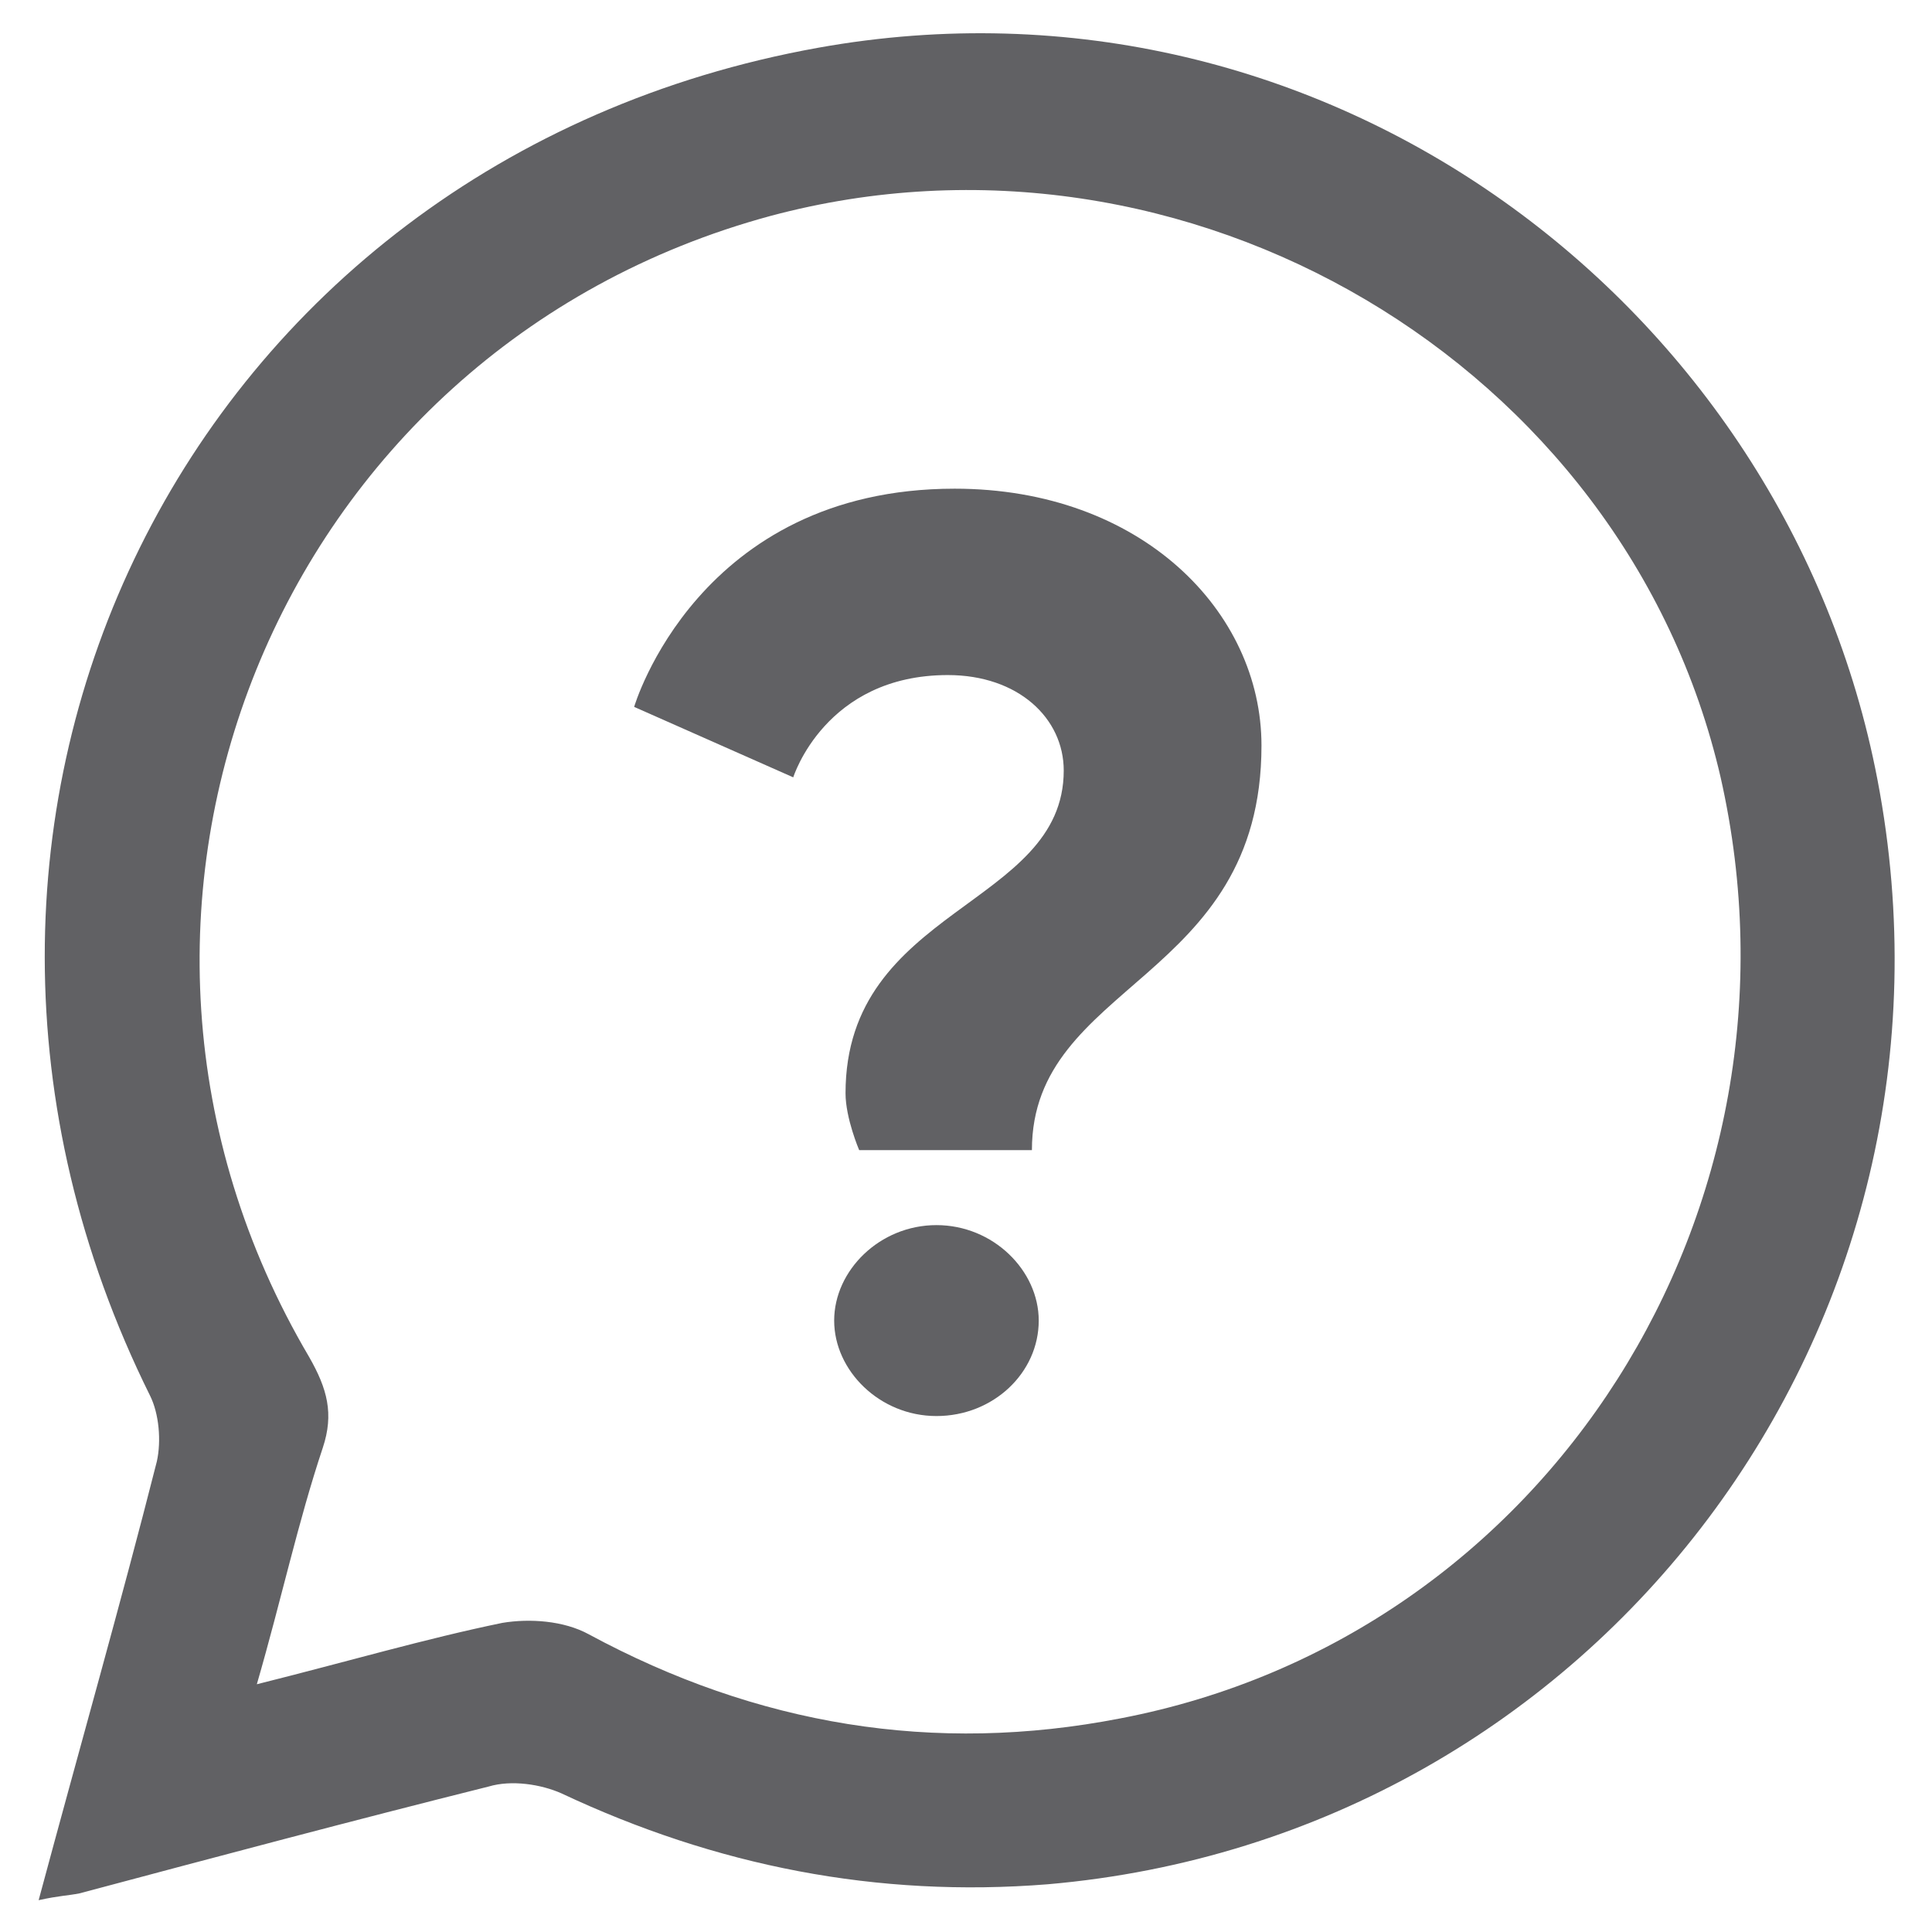
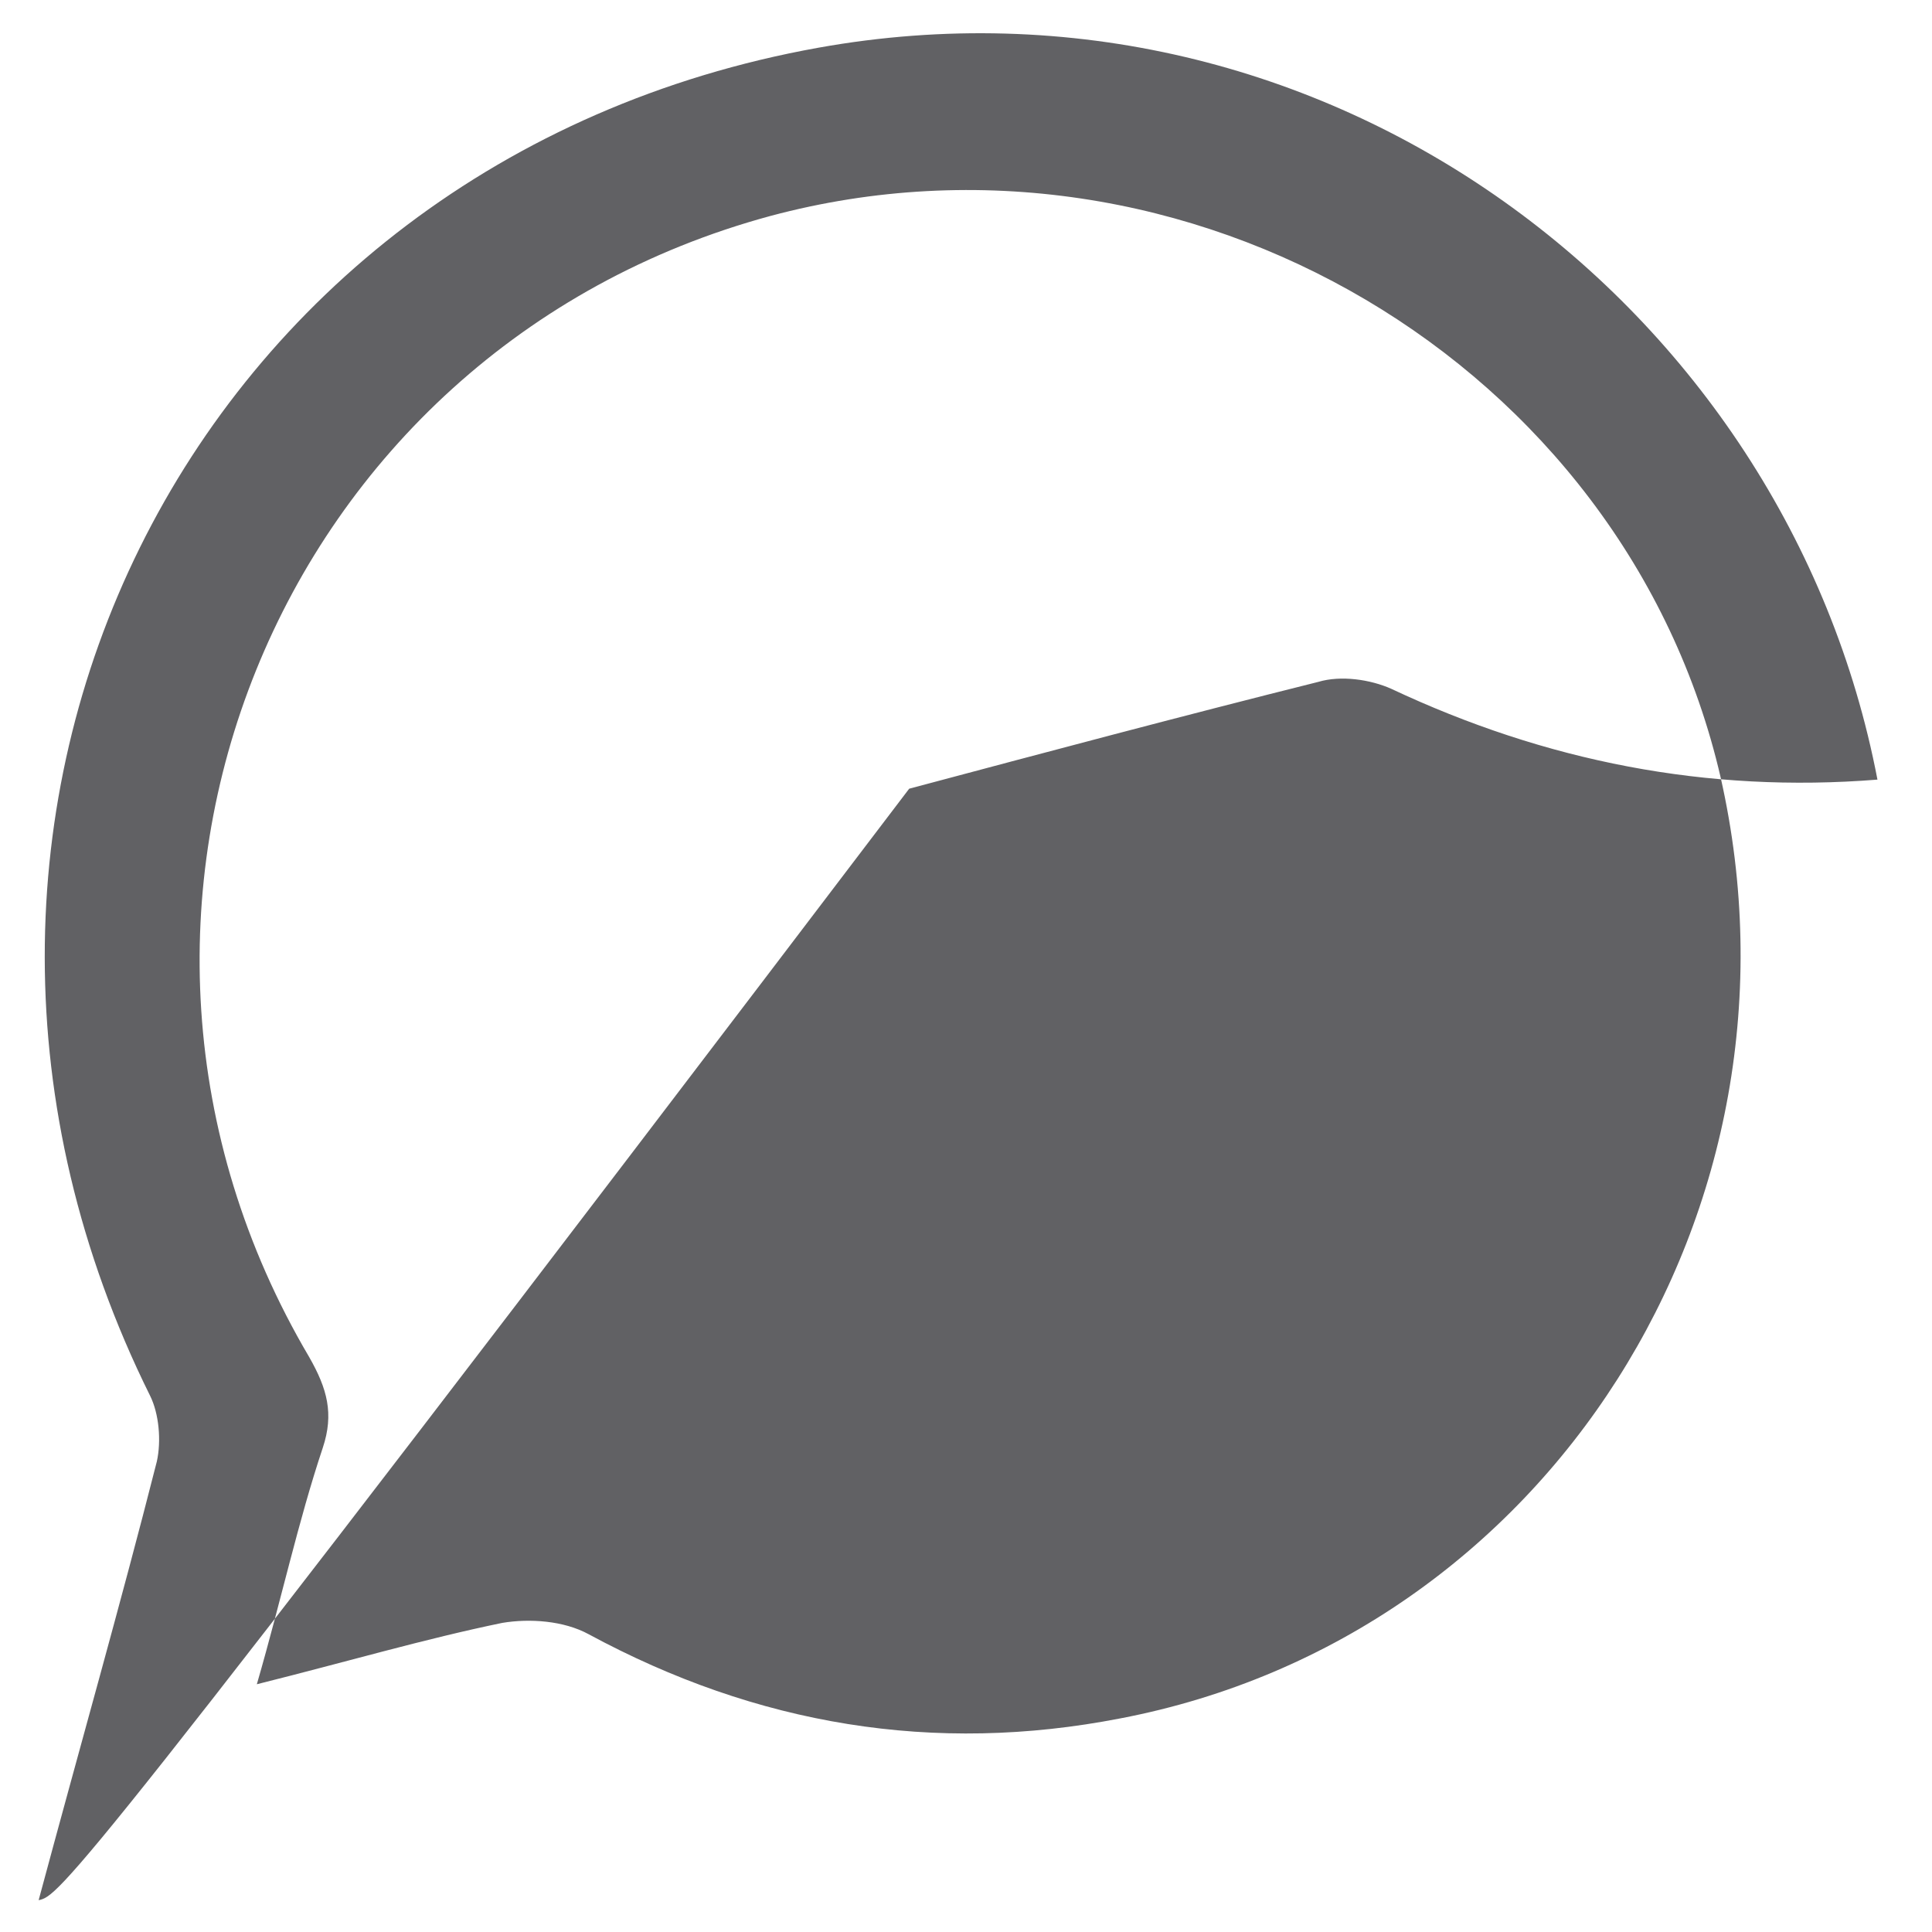
<svg xmlns="http://www.w3.org/2000/svg" version="1.1" id="Capa_1" x="0px" y="0px" viewBox="0 0 85 85" style="enable-background:new 0 0 85 85;" xml:space="preserve">
  <style type="text/css">
	.st0{fill:#616164;}
</style>
  <g>
-     <path class="st0" d="M1.7,83.6c1.8-6.7,3.6-13,5.2-19.3c0.2-0.9,0.1-2.1-0.3-2.9C-6,36,8.2,7.1,36,2.1c22.3-4,42.6,11.3,46.6,32.2   c4.6,24-12.3,46.5-36.5,48.6c-7.5,0.6-14.6-0.8-21.4-4c-0.9-0.4-2.2-0.6-3.2-0.3c-6,1.5-12,3.1-18,4.7C3,83.4,2.6,83.4,1.7,83.6z    M11.3,74.1c4-1,7.4-2,10.8-2.7c1.2-0.2,2.7-0.1,3.8,0.5c7.4,4,15.2,5.3,23.4,3.7C68.1,72,80,53.2,75.7,34.2   C71.5,16,52.2,4.6,33.9,9.5C12.1,15.4,2.1,40.2,13.6,59.7c0.8,1.4,1.1,2.5,0.6,4C13.1,67,12.4,70.3,11.3,74.1z" />
+     <path class="st0" d="M1.7,83.6c1.8-6.7,3.6-13,5.2-19.3c0.2-0.9,0.1-2.1-0.3-2.9C-6,36,8.2,7.1,36,2.1c22.3-4,42.6,11.3,46.6,32.2   c-7.5,0.6-14.6-0.8-21.4-4c-0.9-0.4-2.2-0.6-3.2-0.3c-6,1.5-12,3.1-18,4.7C3,83.4,2.6,83.4,1.7,83.6z    M11.3,74.1c4-1,7.4-2,10.8-2.7c1.2-0.2,2.7-0.1,3.8,0.5c7.4,4,15.2,5.3,23.4,3.7C68.1,72,80,53.2,75.7,34.2   C71.5,16,52.2,4.6,33.9,9.5C12.1,15.4,2.1,40.2,13.6,59.7c0.8,1.4,1.1,2.5,0.6,4C13.1,67,12.4,70.3,11.3,74.1z" />
    <g>
-       <path class="st0" d="M46.8,33.9c0-2.3-2-4.2-5.1-4.2c-5.4,0-6.8,4.5-6.8,4.5l-7-3.1c0,0,2.8-9.6,14.1-9.6    c8.2,0,13.5,5.4,13.5,11.3c0,10.4-10.1,10.4-10.1,17.8h-7.6c0,0-0.6-1.4-0.6-2.5C37.2,39.9,46.8,39.9,46.8,33.9z M41.2,53.9    c2.5,0,4.5,2,4.5,4.2c0,2.3-2,4.2-4.5,4.2s-4.5-2-4.5-4.2C36.7,55.9,38.7,53.9,41.2,53.9z" />
-     </g>
+       </g>
  </g>
</svg>